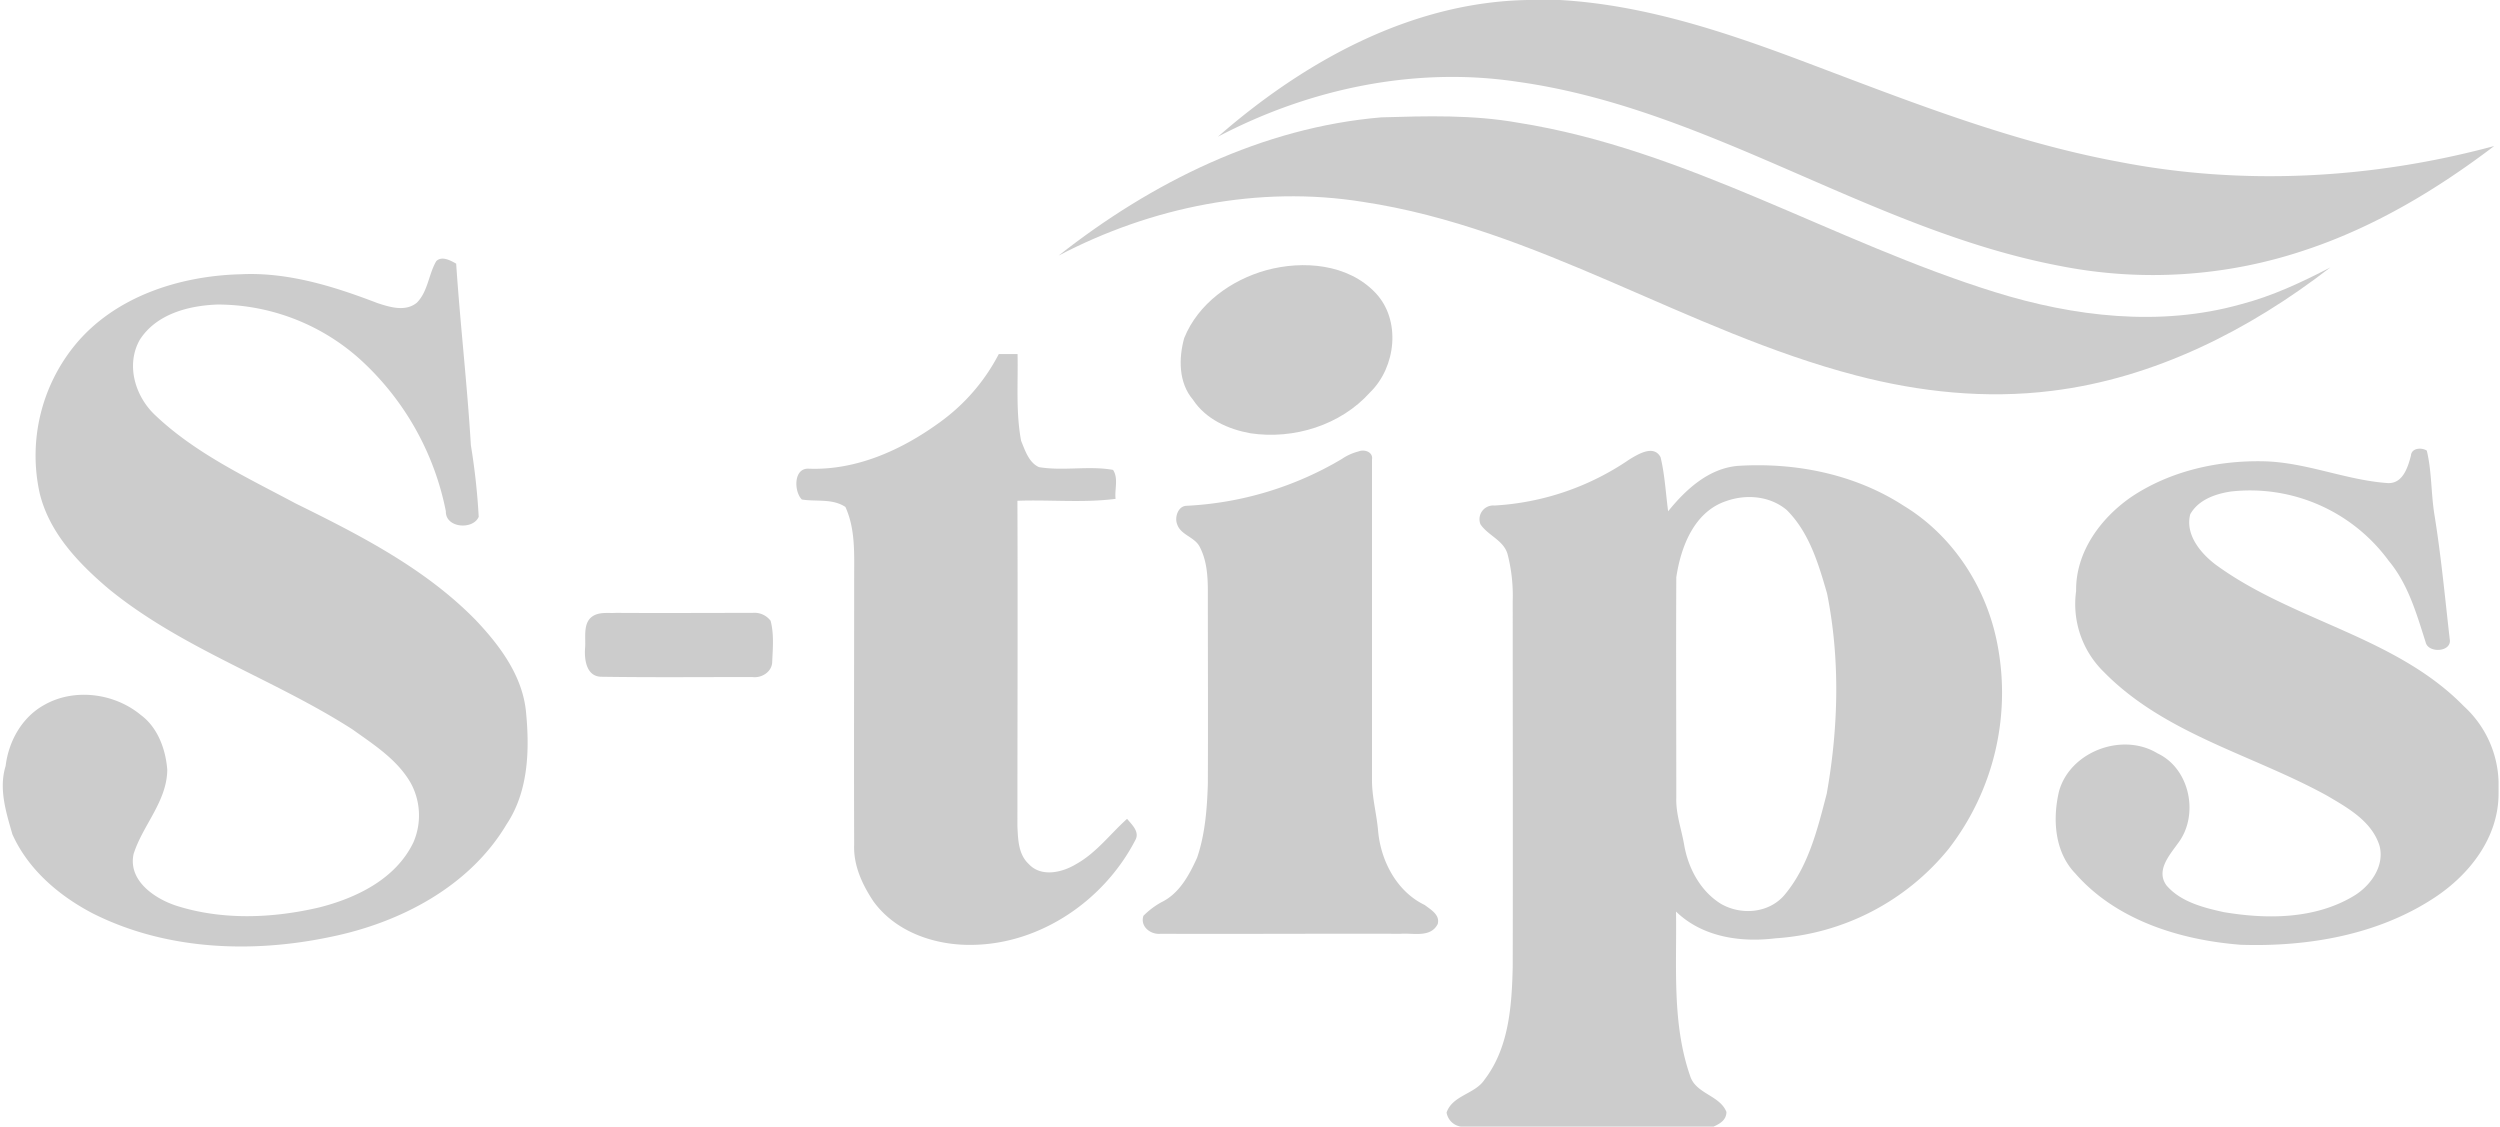
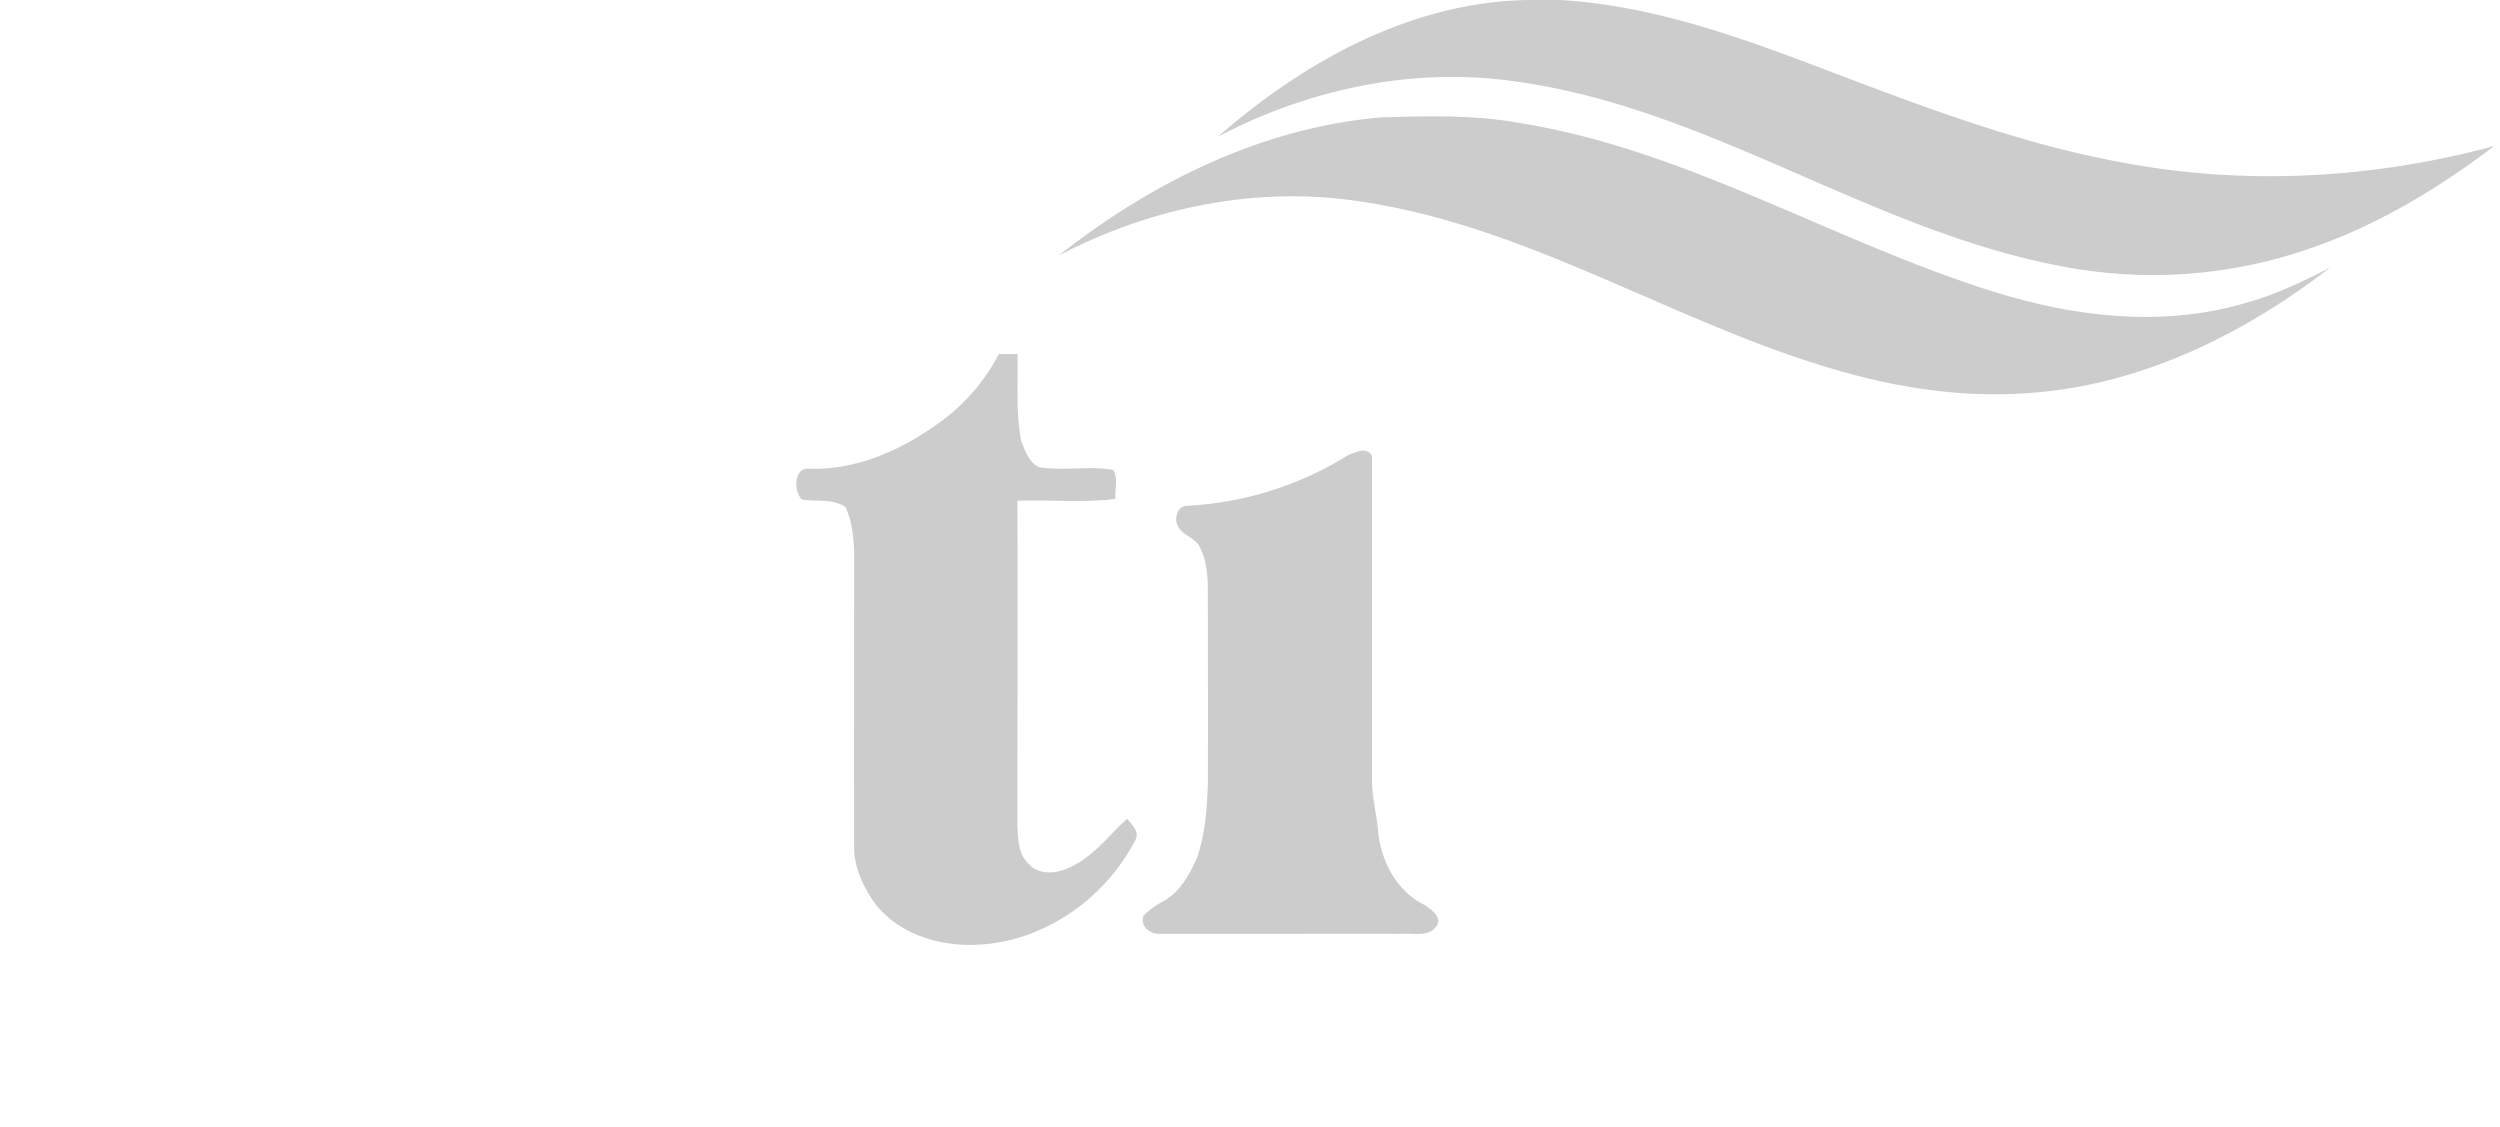
<svg xmlns="http://www.w3.org/2000/svg" width="7.39in" height="3.33in" viewBox="0 0 532 240">
  <path d="M325.2,0H332c17.49,1,34.29,6.49,50.59,12.59C405,21,427.38,30.07,451,34.45c26.49,5.19,54.06,3.68,80.07-3.34-12.1,9.2-25.33,17.14-39.77,22a101.7,101.7,0,0,1-52.81,3.53c-40.23-7.64-74.61-33.49-115.38-39.2-21.9-3.33-44.46,1.44-63.95,11.69C277.5,13.11,300.31.43,325.2,0Z" fill="#ccc" />
  <path d="M225.22,54.46C245,38.86,268.64,27.13,294,25c9.7-.29,19.5-.57,29.1,1.14,35.9,5.67,67.25,25.43,101.6,36.09,16.83,5.24,35.15,7.43,52.34,2.61,6.71-1.73,13-4.69,19.12-7.87-17.23,13.35-37.51,23.63-59.35,26.3-14,1.75-28.18.26-41.74-3.3C359,70.56,327.16,48.57,290,43,267.85,39.45,245,44.08,225.22,54.46Z" fill="#ccc" />
-   <path d="M92.63,55.65c1.17-1.2,3.05-.16,4.25.52.86,12.91,2.36,25.76,3.13,38.67a142.08,142.08,0,0,1,1.67,15.26c-1.18,2.83-7.1,2.43-7-1.18A59.23,59.23,0,0,0,76.4,76.55,45.47,45.47,0,0,0,46,64.88c-6.12.23-13,2-16.53,7.52-3,5.31-1,12,3.23,16,8.64,8.23,19.6,13.31,30,18.87C76.36,114,90.24,121.08,101,132.06c5.22,5.5,10.13,12.06,10.78,19.87.76,8,.46,16.75-4.16,23.68-7.92,13.32-22.75,21-37.54,24-16.78,3.54-35.07,2.82-50.6-5-7.19-3.74-13.8-9.37-17.15-16.88C1,173.08-.61,168.06.89,163.2c.64-5.28,3.47-10.38,8.2-13,6.43-3.68,15-2.53,20.61,2.13C33.32,155,35,159.67,35.33,164c-.07,6.75-5.23,11.8-7.17,17.93-1.22,5.59,4.33,9.44,9,11,9.8,3.15,20.49,2.73,30.43.42,8-2,16.4-6.06,20.16-13.85a14.41,14.41,0,0,0-.55-12.68c-2.86-5-7.88-8.18-12.45-11.45-16.89-10.83-36.45-17.21-52.08-30.06C16.29,119.87,10.14,113.41,8.13,105a37.22,37.22,0,0,1,7.55-31.5C24.17,63.16,38,58.75,51,58.43,61,57.94,70.8,61,80.08,64.56c2.63.87,6,1.93,8.43-.08C90.87,62.09,91,58.44,92.63,55.65Z" fill="#ccc" />
-   <path d="M269.45,57.57c7.84-2.14,17.4-1.37,23.27,4.81,5.51,5.79,4.4,15.82-1.14,21.21-6.26,7-16.28,10.1-25.48,8.72-4.73-.85-9.53-3-12.26-7.17-3.07-3.59-3.06-8.79-1.86-13.11C254.94,64.68,262,59.64,269.45,57.57Z" fill="#ccc" />
  <path d="M212.48,75.43h4c.13,6.16-.39,12.4.76,18.49.82,2,1.65,4.64,3.8,5.6,5.2.87,10.6-.34,15.78.59,1.19,1.78.31,4.15.54,6.17-6.92.89-13.95.15-20.91.41.09,23.1,0,46.21,0,69.31.13,2.81.18,6,2.41,8.07,2.62,2.86,7.1,1.84,10.05.05,4.33-2.39,7.29-6.43,10.9-9.67,1,1.21,2.74,2.76,1.77,4.51-6.59,12.79-20.13,22.14-34.7,22.34-7.9.15-16.32-2.68-21.1-9.26-2.39-3.58-4.3-7.7-4.11-12.1-.07-19,0-38,0-56.94,0-5,.28-10.3-1.87-15-2.79-1.84-6.17-1.08-9.27-1.58-1.67-1.63-1.83-6.62,1.34-6.57,10.23.42,20-4,28.12-9.94A41.3,41.3,0,0,0,212.48,75.43Z" fill="#ccc" />
  <path d="M289.14,96.17c1.22-.51,3.14.13,2.85,1.73q0,34,0,68.07c-.05,3.76,1,7.42,1.31,11.14.59,6.37,4,12.86,9.93,15.7,1.31,1,3.3,2.12,2.76,4.05-1.52,3-5.25,1.86-7.94,2.08-17-.05-34.08.06-51.11,0-2.13.21-4.4-1.55-3.64-3.84a17.14,17.14,0,0,1,3.83-2.89c3.82-1.84,5.92-5.79,7.6-9.48,1.71-5,2.12-10.41,2.29-15.68.06-13.66,0-27.33,0-41,0-3.24-.2-6.61-1.72-9.52-1.06-2.16-4.1-2.52-4.84-4.9-.54-1.45.21-3.77,1.95-3.87a71.67,71.67,0,0,0,33.19-10A11.07,11.07,0,0,1,289.14,96.17Z" fill="#ccc" />
-   <path d="M346.8,97.9c1.86-1.12,5.22-3.24,6.67-.49.91,3.77,1.1,7.68,1.61,11.52,3.73-4.62,8.58-9.1,14.77-9.67,12.27-.8,25,1.73,35.4,8.48,10.15,6.14,17.2,16.73,19.72,28.25A54.33,54.33,0,0,1,414.8,180.9a51.82,51.82,0,0,1-36.83,19c-7.46.93-15.62-.27-21.21-5.7.19,11.68-.9,23.76,3,35,1.2,3.86,6.3,4.1,7.74,7.69,0,1.7-1.36,2.51-2.73,3.12H310.88a3.62,3.62,0,0,1-3-3c1.29-3.7,6.06-3.9,8.09-7,5.21-6.8,5.81-15.74,6-24,.06-26,0-52,0-78a35.41,35.41,0,0,0-1.08-9.89c-.8-3-4.16-4-5.79-6.42a2.93,2.93,0,0,1,3-4A56.49,56.49,0,0,0,346.8,97.9Zm20.75,8.82c-6.9,2.24-9.75,9.72-10.73,16.27-.08,15.65,0,31.3,0,47-.11,3.49,1.15,6.8,1.71,10.2.9,4.93,3.5,9.73,7.85,12.4,4.25,2.41,10,2,13.37-1.78,5.21-6.12,7.15-14.13,9.12-21.73,2.5-14.07,2.88-28.59.07-42.64-1.83-6.33-3.79-13-8.59-17.78C376.81,105.67,371.78,105.24,367.55,106.72Z" fill="#ccc" />
-   <path d="M513.33,97.08c.11-1.67,2.27-1.79,3.38-1.08,1.07,4.43.89,9,1.61,13.55,1.43,8.81,2.26,17.7,3.27,26.57.57,2.83-4.57,3.12-5.12.72-1.93-6.05-3.72-12.39-7.87-17.36A36.6,36.6,0,0,0,475,104.71c-3.31.5-6.93,1.74-8.68,4.84-1.13,4.29,2.16,8.27,5.36,10.71,16.48,12.08,38.35,15.28,52.94,30.21A22.66,22.66,0,0,1,532,166.56v2.67c-.07,9.31-6.23,17.15-13.71,22.05-12.07,7.94-27,10.47-41.23,10-12.85-1-26.49-5.2-35.23-15.19-4.44-4.6-4.87-11.59-3.47-17.52,2.37-8.48,13.52-12.64,21-8.06,6.95,3.27,8.9,13.26,4.3,19.2-1.8,2.53-4.71,5.78-2.4,8.93,3,3.49,7.82,4.72,12.17,5.68,9.18,1.55,19.31,1.53,27.55-3.34,3.67-2.12,6.85-6.47,5.64-10.86-1.67-5.19-6.73-8-11.13-10.59-15.85-8.75-34.63-13.13-47.62-26.41A20.2,20.2,0,0,1,442,125.92c-.13-8.28,5.21-15.54,11.79-20.07,8.27-5.52,18.42-7.8,28.27-7.57,8.9.22,17.25,3.94,26.07,4.62C511.52,103.26,512.65,99.68,513.33,97.08Z" fill="#ccc" />
-   <path d="M126.16,131.16c1.46-.81,3.2-.49,4.79-.59,9.69.06,19.38,0,29.07,0a4.3,4.3,0,0,1,3.85,1.69c.74,2.82.47,5.81.34,8.69,0,2.16-2.25,3.57-4.24,3.29-10.7,0-21.41.1-32.11-.06-3.28,0-3.72-3.73-3.51-6.23C124.52,135.72,123.79,132.5,126.16,131.16Z" fill="#ccc" />
</svg>